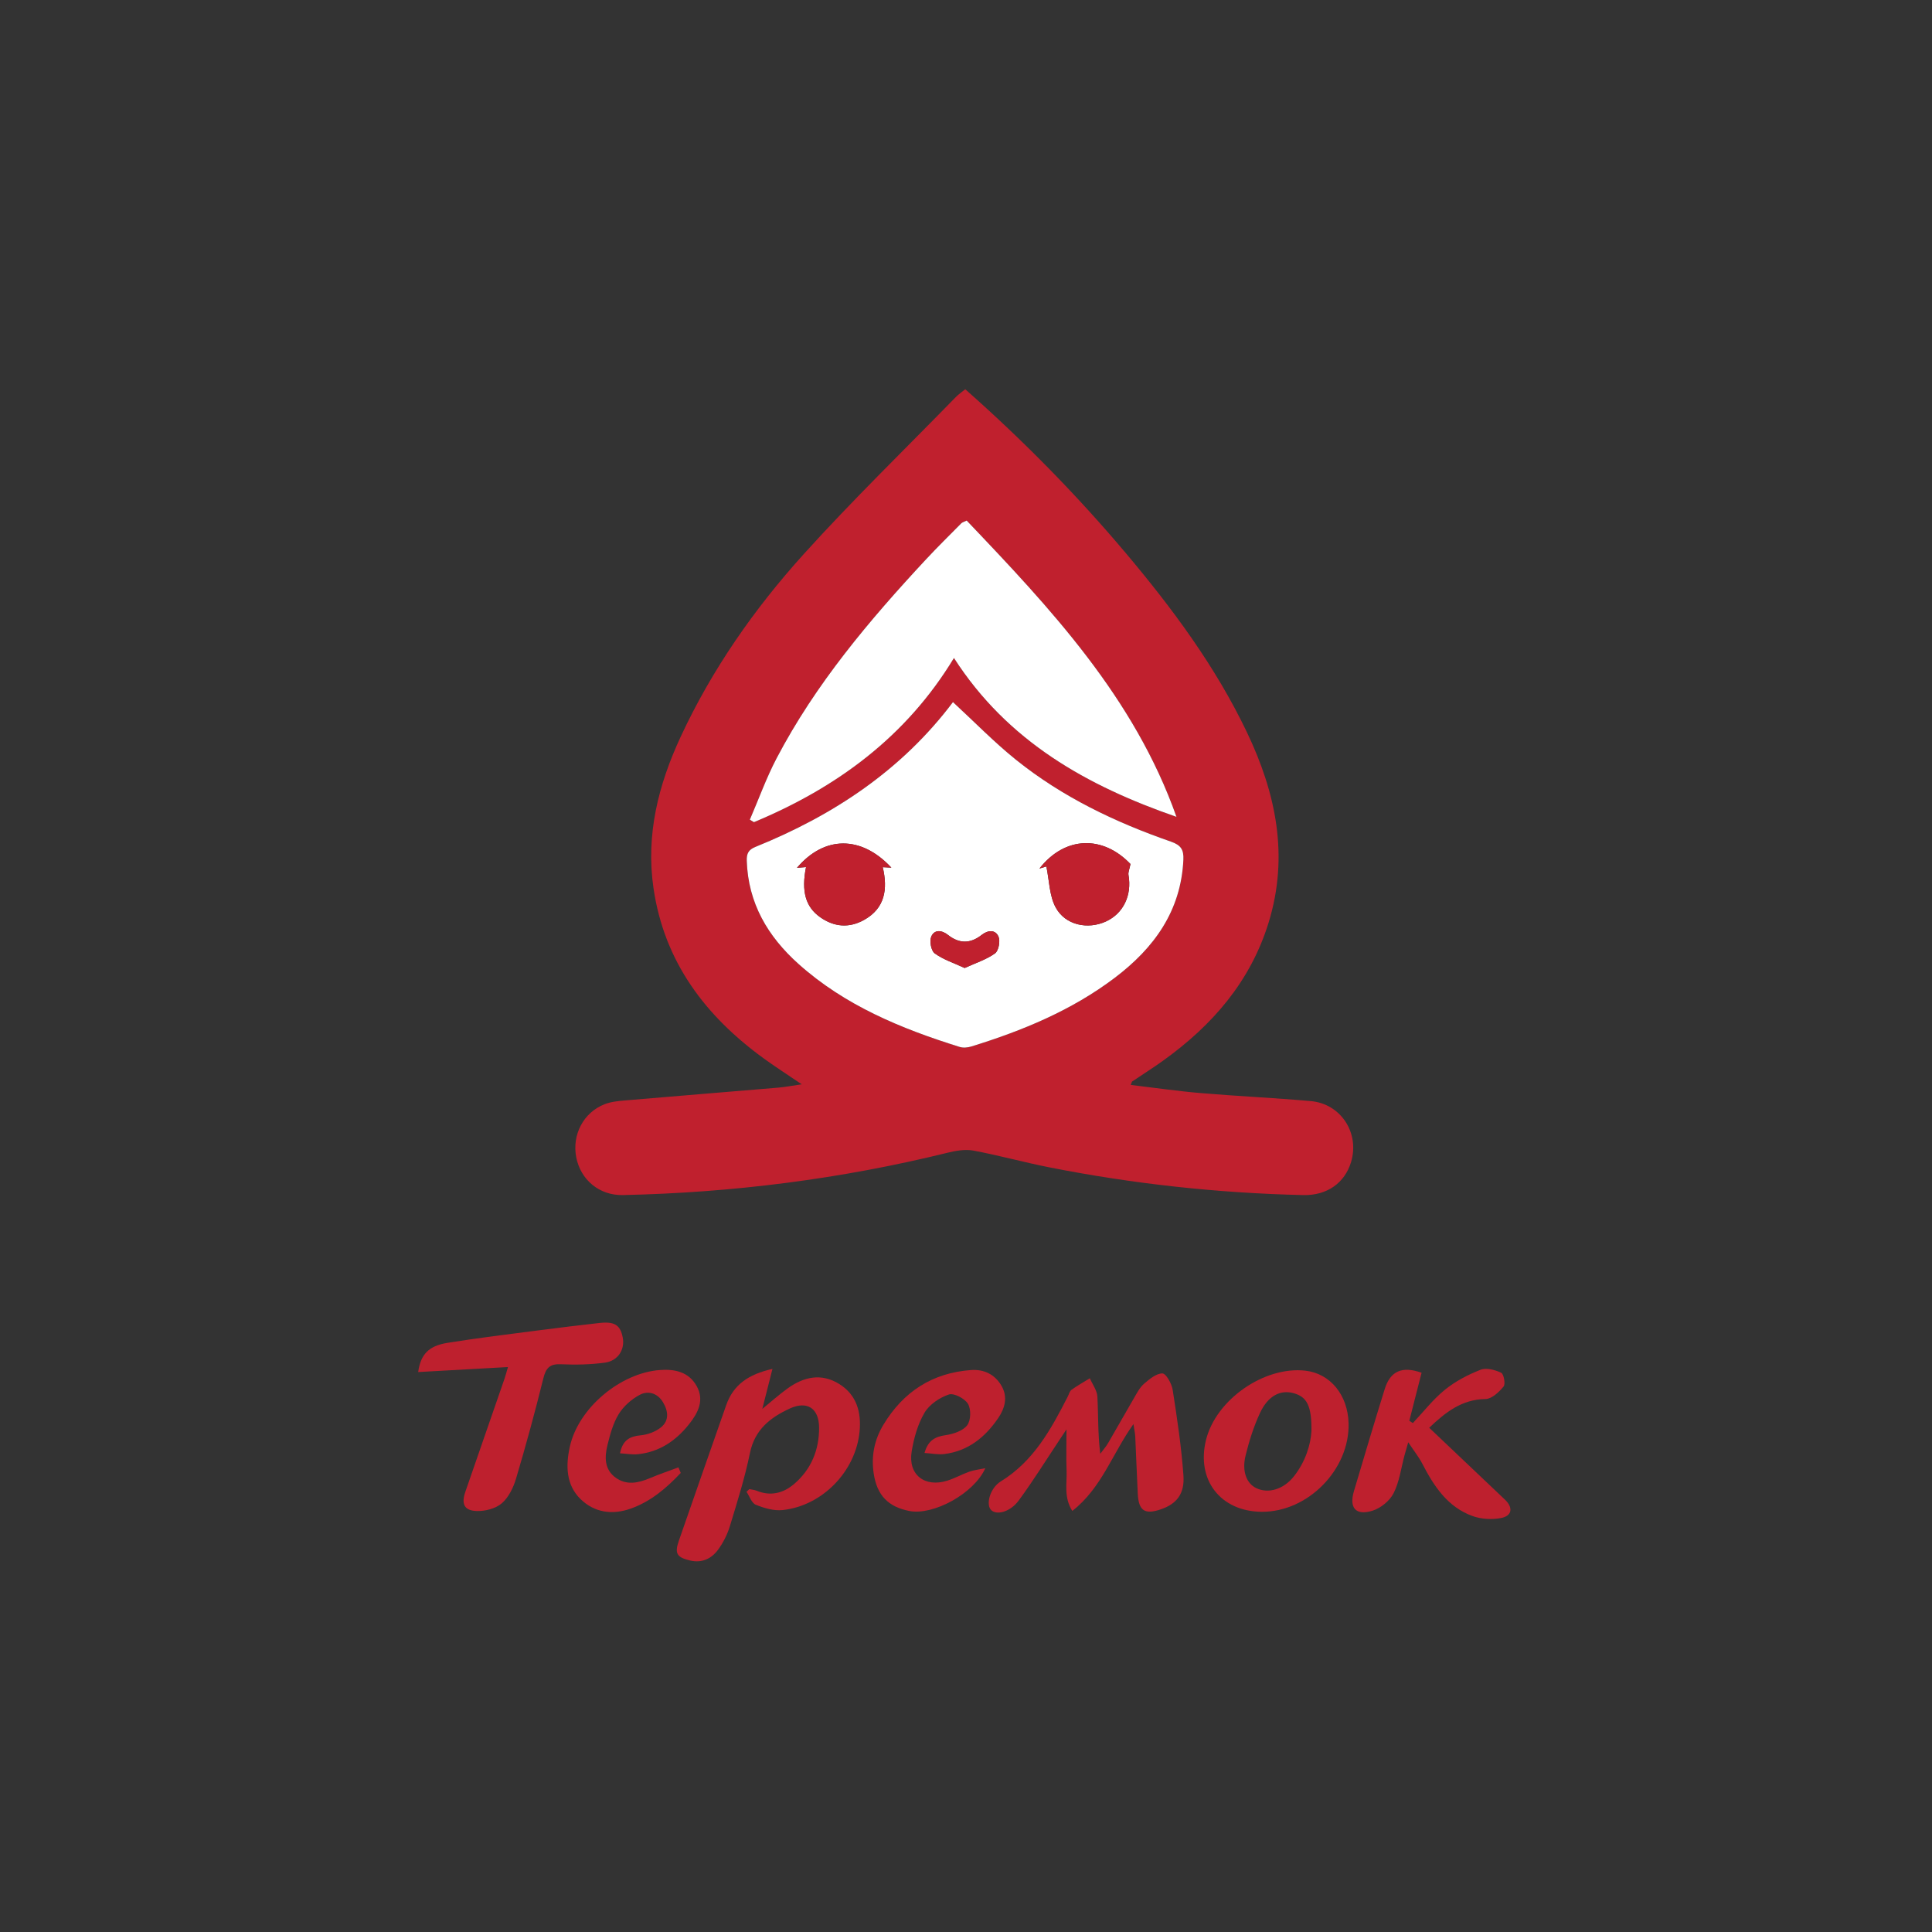
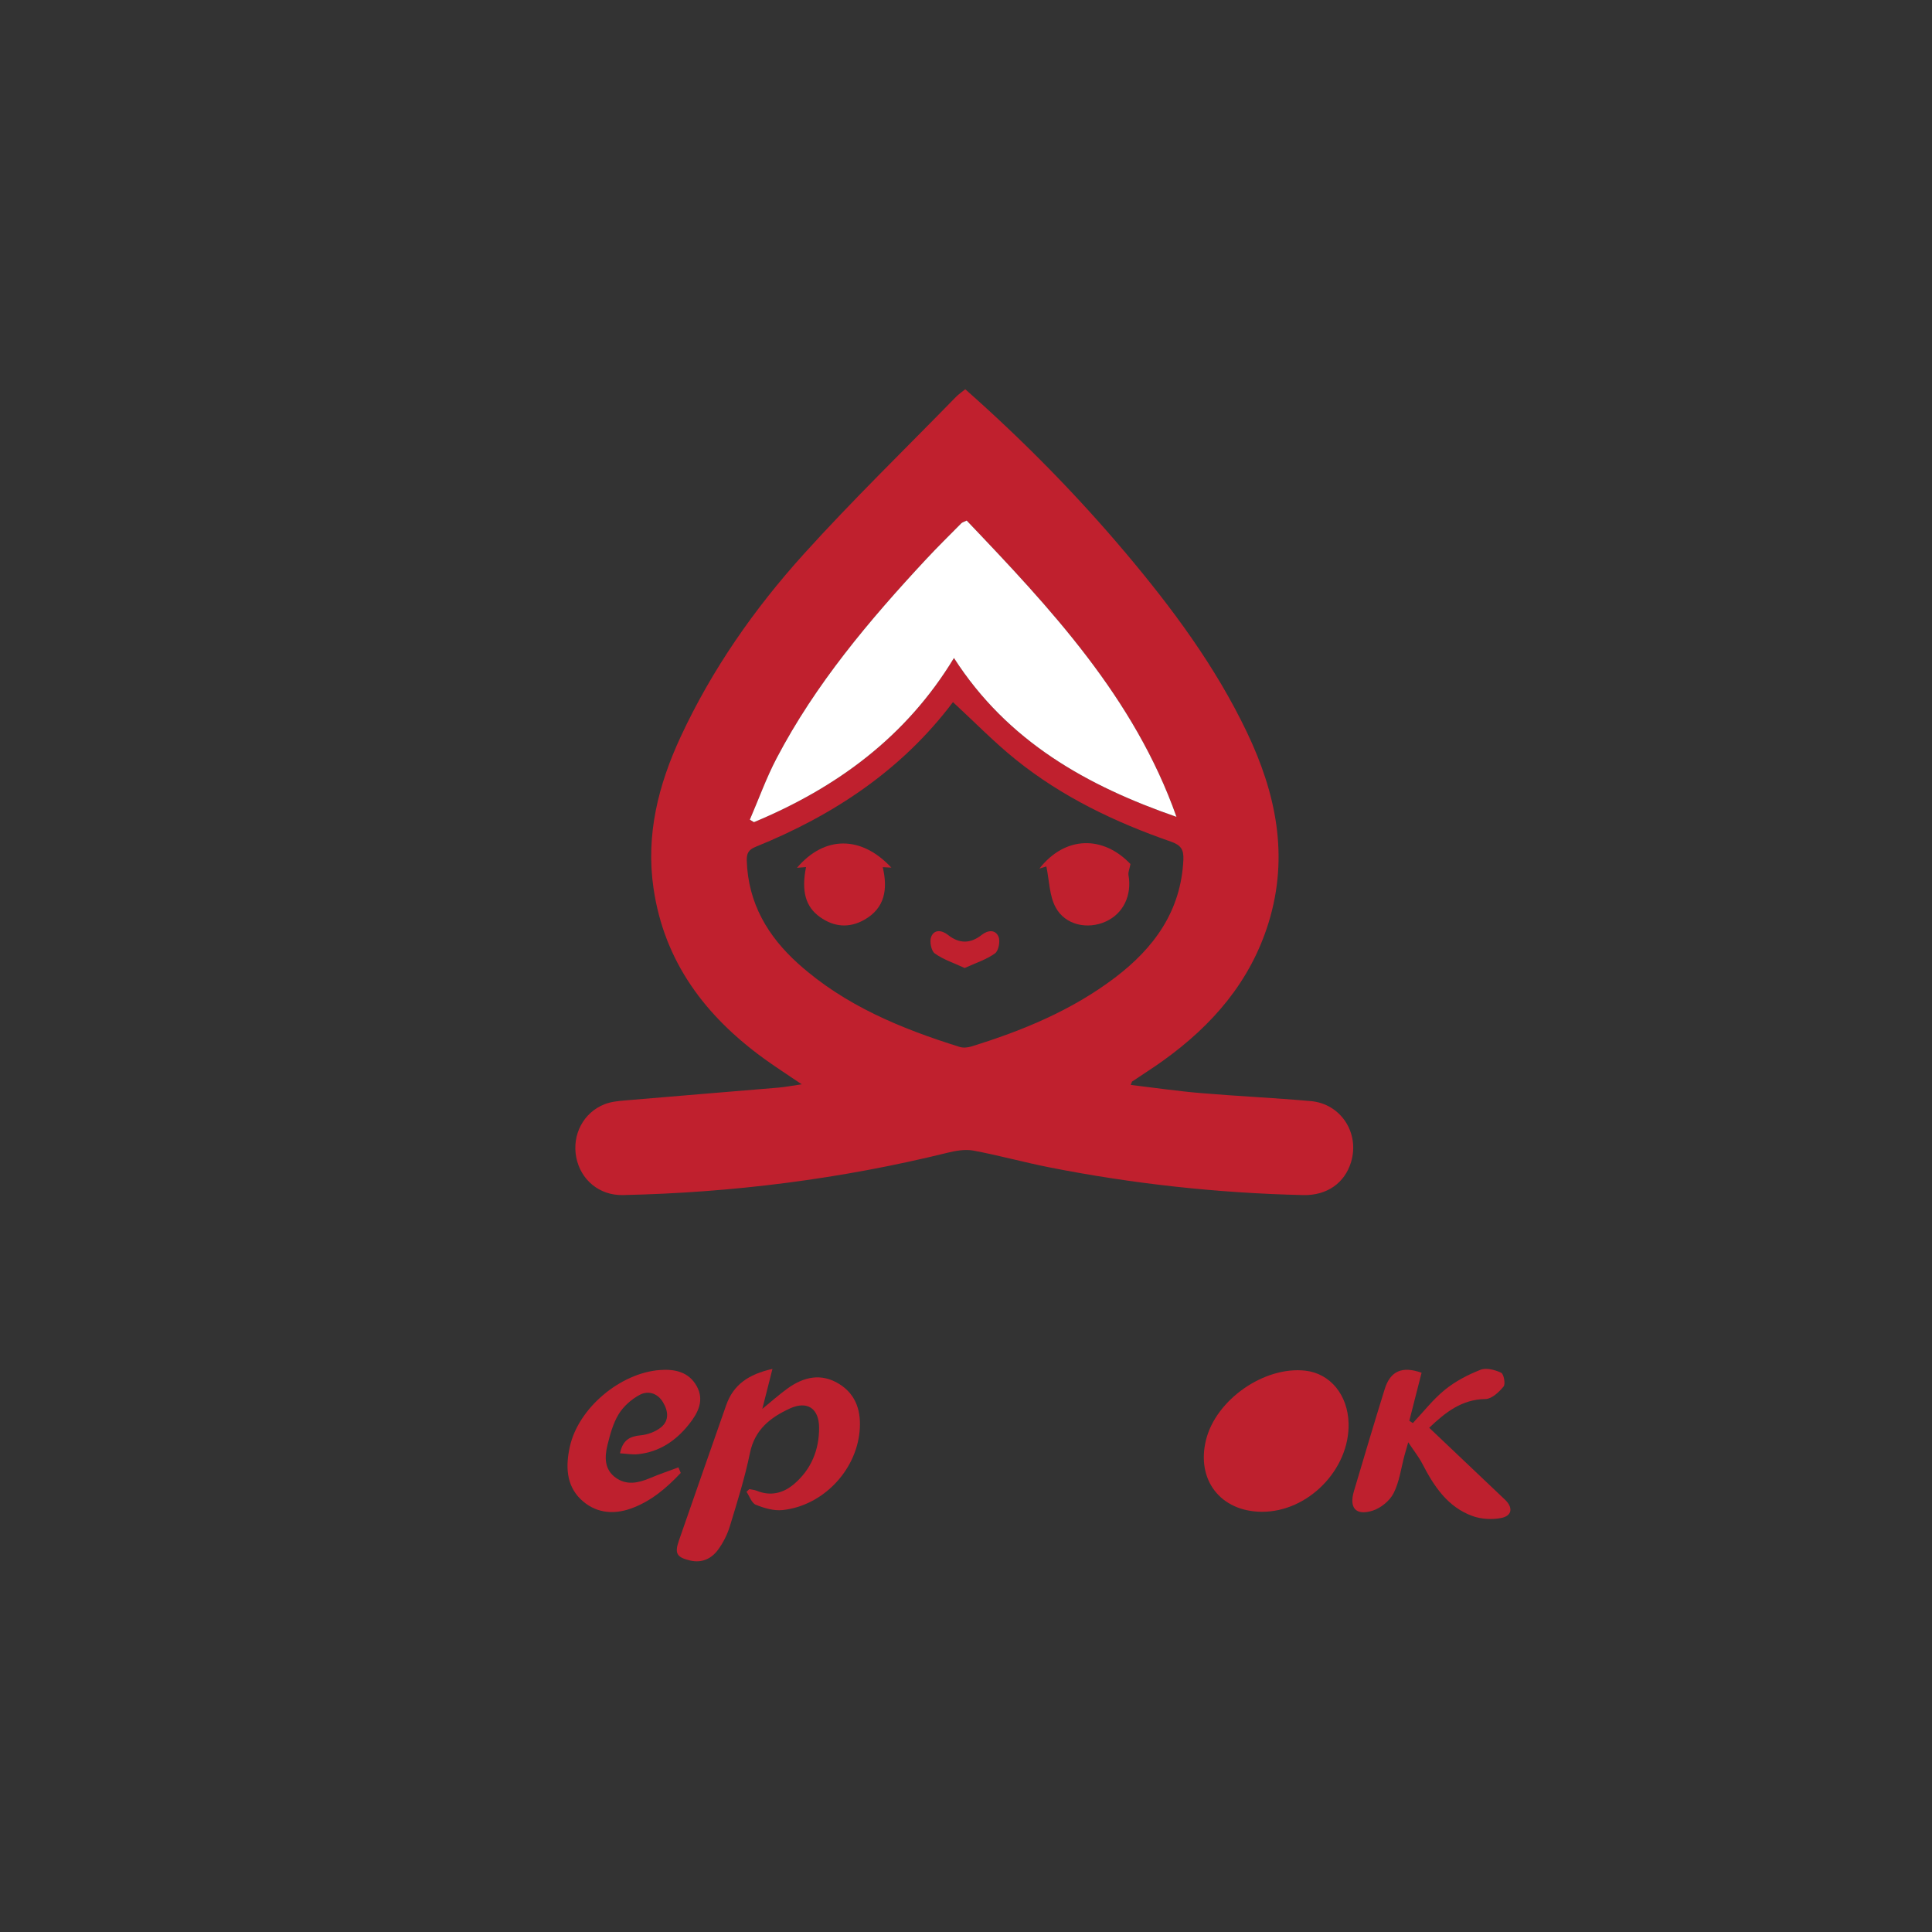
<svg xmlns="http://www.w3.org/2000/svg" xmlns:ns1="http://www.inkscape.org/namespaces/inkscape" version="1.1" width="566.929" height="566.929" viewBox="0 0 566.929 566.929">
  <rect x="0" y="0" width="566.929" height="566.929" fill="#333333" stroke="none" />
  <defs>
    <clipPath id="clip_0">
      <path transform="matrix(1,0,0,-1,0,566.929)" d="M0 566.929H566.929V0H0Z" />
    </clipPath>
  </defs>
  <g ns1:groupmode="layer" ns1:label="Слой 1">
    <g clip-path="url(#clip_0)">
      <path transform="matrix(1,0,0,-1,226.672,401.685)" d="M0 0C-1.126-4.439-2-7.888-2.978-11.745-.311-9.567 1.914-7.573 4.316-5.825 9.11-2.337 14.3-1.123 19.624-4.456 24.733-7.655 26.109-12.755 25.558-18.418 24.424-30.095 14.616-40.215 2.943-41.435 .389-41.702-2.455-40.862-4.895-39.867-6.117-39.369-6.73-37.376-7.619-36.059-7.34-35.802-7.061-35.545-6.781-35.288-6.07-35.437-5.315-35.481-4.654-35.753-.584-37.426 3.128-36.51 6.296-33.827 11.369-29.53 13.719-23.778 13.684-17.228 13.654-11.558 10.176-9.301 5.109-11.624-.605-14.244-5.198-17.809-6.609-24.697-8.096-31.955-10.337-39.07-12.5-46.171-13.245-48.614-14.464-51.036-15.979-53.09-17.935-55.74-20.761-57.053-24.218-56.224-28.053-55.304-28.763-54.172-27.491-50.502-22.886-37.21-18.228-23.936-13.58-10.66-11.486-4.676-7.065-1.593 0 0" fill="#be202e" />
-       <path transform="matrix(1,0,0,-1,149.059,401.148)" d="M0 0C-8.986-.5-17.588-.979-26.348-1.467-25.627 3.718-23.266 6.206-17.797 7.093-8.799 8.553 .263 9.627 9.305 10.808 15.119 11.567 20.941 12.261 26.767 12.922 31.284 13.435 32.985 12.341 33.682 8.642 34.343 5.128 32.297 1.806 28.423 1.287 24.19 .72 19.845 .622 15.573 .822 12.296 .975 11.141-.234 10.379-3.322 7.944-13.179 5.27-22.984 2.377-32.716 1.589-35.367 .195-38.263-1.823-39.994-3.635-41.549-6.71-42.331-9.186-42.248-12.852-42.124-13.734-40.169-12.516-36.633-8.696-25.552-4.84-14.484-1.009-3.407-.68-2.454-.433-1.473 0 0" fill="#be202e" />
-       <path transform="matrix(1,0,0,-1,332.599,417.889)" d="M0 0C-6.203-8.68-9.302-18.732-17.941-25.483-20.494-21.431-19.474-17.467-19.618-13.725-19.763-9.955-19.65-6.176-19.65-1.548-20.549-2.904-21.109-3.752-21.672-4.597-25.641-10.552-29.417-16.65-33.656-22.408-36.152-25.799-40.069-26.787-41.725-25.257-43.358-23.749-42.207-18.837-38.899-16.798-29.272-10.864-24.186-1.533-19.295 8.036-18.939 8.732-18.734 9.655-18.165 10.065-16.453 11.3-14.595 12.334-12.794 13.447-12.021 11.655-10.68 9.895-10.581 8.066-10.284 2.618-10.474-2.857-9.734-8.705-8.952-7.648-8.066-6.652-7.406-5.524-4.838-1.136-2.37 3.311 .198 7.698 1.051 9.155 1.867 10.763 3.106 11.83 4.69 13.194 6.691 14.882 8.5 14.867 9.552 14.859 11.224 11.89 11.508 10.08 12.815 1.733 14.066-6.652 14.671-15.071 15.063-20.515 12.628-23.41 8.13-24.978 3.349-26.645 1.531-25.479 1.273-20.463 .986-14.862 .799-9.257 .532-3.655 .485-2.677 .255-1.706 0 0" fill="#be202e" />
      <path transform="matrix(1,0,0,-1,417.151,402.82)" d="M0 0C-1.195-4.679-2.397-9.389-3.599-14.099-3.253-14.321-2.906-14.543-2.559-14.765 .551-11.468 3.367-7.809 6.858-4.982 9.932-2.492 13.617-.571 17.316 .878 19.008 1.54 21.565 .849 23.358-.006 24.129-.374 24.671-3.312 24.064-4.047 22.718-5.677 20.594-7.688 18.761-7.714 11.831-7.811 7.094-11.535 2.235-16.141 9.759-23.279 17.124-30.254 24.473-37.246 26.914-39.569 26.589-42.001 23.324-42.631 20.661-43.146 17.536-42.976 14.991-42.063 7.635-39.421 3.615-33.291 .199-26.667-.785-24.759-2.158-23.052-3.916-20.404-4.471-22.34-4.742-23.244-4.989-24.155-6.006-27.921-6.488-31.957-8.217-35.36-9.358-37.605-12.038-39.773-14.472-40.507-19.371-41.985-21.302-39.616-19.84-34.707-16.864-24.713-13.91-14.712-10.806-4.757-9.154 .539-5.676 2.019 0 0" fill="#be202e" />
-       <path transform="matrix(1,0,0,-1,384.83,419.982)" d="M0 0C.096 7.506-1.338 10.109-5.279 11.177-9.126 12.22-12.741 10.405-15.089 5.37-16.936 1.407-18.27-2.857-19.321-7.113-20.468-11.755-19.028-15.352-16.177-16.705-12.6-18.402-8.151-17.029-5.165-13.263-1.728-8.927-.228-3.901 0 0M-14.622-23.64C-26.68-23.541-33.837-14.298-30.94-2.563-28.02 9.266-13.853 19.143-1.777 17.77 5.532 16.939 10.699 10.632 10.901 2.296 11.229-11.258-1.065-23.752-14.622-23.64" fill="#be202e" />
+       <path transform="matrix(1,0,0,-1,384.83,419.982)" d="M0 0M-14.622-23.64C-26.68-23.541-33.837-14.298-30.94-2.563-28.02 9.266-13.853 19.143-1.777 17.77 5.532 16.939 10.699 10.632 10.901 2.296 11.229-11.258-1.065-23.752-14.622-23.64" fill="#be202e" />
      <path transform="matrix(1,0,0,-1,199.758,432.219)" d="M0 0C-4.193-4.458-8.817-8.407-14.717-10.486-20.033-12.359-25.256-11.676-29.34-7.738-33.731-3.505-33.752 2.219-32.549 7.687-30.046 19.053-17.736 29.32-6.15 30.197-1.69 30.535 2.347 29.631 4.667 25.502 6.993 21.359 5.106 17.663 2.481 14.348-1.389 9.459-6.254 6.129-12.608 5.491-14.22 5.329-15.879 5.643-17.818 5.756-17.055 9.619-14.987 10.744-11.731 11.045-9.688 11.233-7.419 12.082-5.828 13.356-3.301 15.379-3.672 18.224-5.243 20.8-6.85 23.436-9.594 24.217-12.037 22.914-14.434 21.636-16.772 19.589-18.184 17.293-19.845 14.595-20.728 11.326-21.497 8.195-22.36 4.682-22.455 1.002-19.058-1.418-15.836-3.713-12.404-2.944-9.001-1.509-6.271-.357-3.457 .592-.68 1.632-.453 1.088-.227 .544 0 0" fill="#be202e" />
-       <path transform="matrix(1,0,0,-1,271.289,426.359)" d="M0 0C1.057 3.727 3.135 4.777 6.194 5.225 8.458 5.558 11.248 6.471 12.521 8.117 13.616 9.532 13.7 12.833 12.752 14.415 11.809 15.988 8.621 17.654 7.135 17.153 4.415 16.236 1.427 14.222 .003 11.809-1.986 8.437-3.121 4.358-3.766 .441-4.881-6.339 .009-10.209 6.655-8.138 8.88-7.445 10.951-6.267 13.156-5.489 14.525-5.006 16.011-4.858 17.838-4.478 14.55-11.902 2.594-18.386-4.416-17.032-10.65-15.828-13.94-12.44-14.909-6.025-15.677-.945-14.726 3.859-12.071 8.263-6.219 17.971 2.3 23.513 13.675 24.333 17.472 24.606 20.654 23.032 22.585 19.72 24.512 16.414 23.599 13.107 21.575 10.156 17.741 4.564 12.754 .541 5.798-.316 3.987-.539 2.099-.133 0 0" fill="#be202e" />
      <path transform="matrix(1,0,0,-1,220.038,240.526)" d="M0 0C.403-.243 .805-.486 1.208-.729 25.475 9.384 45.891 24.318 59.89 47.447 75.685 22.873 99.013 9.901 125.185 .829 112.815 35.809 88.308 61.879 63.627 87.771 62.735 87.33 62.314 87.236 62.059 86.978 58.577 83.454 55.04 79.981 51.666 76.355 35.01 58.452 19.278 39.824 7.852 18.019 4.819 12.23 2.595 6.018 0 0M59.588 34.512C59.856 34.583 59.673 34.592 59.612 34.51 44.563 14.527 24.557 1.289 1.665-7.979-.386-8.81-.973-9.902-.903-12.069-.497-24.519 5.272-34.265 14.265-42.325 27.889-54.535 44.371-61.31 61.54-66.677 62.575-67.001 63.901-66.89 64.962-66.562 80.001-61.924 94.445-55.964 107.096-46.389 118.591-37.689 126.518-26.834 127.215-11.75 127.352-8.775 126.478-7.455 123.577-6.448 107.217-.768 91.683 6.656 78.117 17.558 71.663 22.744 65.854 28.734 59.588 34.512M63.205 126.306C80.196 111.291 95.824 95.411 110.233 78.324 123.983 62.018 136.636 44.968 145.872 25.626 154.386 7.795 158.239-10.617 152.245-30.135 146.913-47.495 135.701-60.365 121.237-70.736 118.277-72.858 115.192-74.805 112.171-76.843 112.086-76.901 112.074-77.068 111.77-77.835 118.687-78.657 125.426-79.646 132.2-80.221 142.989-81.137 153.815-81.625 164.599-82.582 173.484-83.371 179.01-92.006 176.404-100.525 174.543-106.61 169.364-110.323 162.378-110.161 137.279-109.579 112.398-106.874 87.77-102 80.356-100.532 73.052-98.495 65.624-97.112 63.201-96.661 60.465-97.13 58.009-97.735 26.715-105.447-5.058-109.461-37.255-110.157-44.206-110.307-49.672-105.634-50.942-99.096-52.227-92.482-48.87-85.959-42.649-83.506-40.757-82.759-38.6-82.556-36.542-82.379-21.598-81.097-6.648-79.9 8.297-78.636 10.315-78.465 12.314-78.073 15.225-77.653 11.024-74.805 7.556-72.588 4.229-70.176-13.022-57.667-25.108-41.782-28.273-20.115-30.565-4.423-26.854 10.215-20.315 24.3-11.116 44.111 1.311 61.887 15.865 77.988 30.192 93.836 45.556 108.748 60.481 124.055 61.197 124.79 62.068 125.374 63.205 126.306" fill="#c0202e" />
-       <path transform="matrix(1,0,0,-1,283.075,284.055)" d="M0 0C3.26 1.493 6.373 2.478 8.896 4.286 9.947 5.039 10.492 7.863 9.935 9.184 9.026 11.343 6.8 11.14 5.007 9.725 1.682 7.1-1.58 7.085-4.901 9.711-6.698 11.133-8.892 11.384-9.808 9.208-10.367 7.878-9.84 5.054-8.79 4.292-6.283 2.471-3.178 1.475 0 0M23.973 29.795C24.831 25.69 24.836 21.24 26.697 17.79 29.52 12.556 36.102 11.221 41.437 13.653 46.564 15.991 49.115 21.337 48.068 27.296 47.928 28.095 48.358 28.995 48.652 30.509 40.582 38.973 29.47 38.803 21.936 29.187 23.133 29.544 24.048 29.818 23.973 29.795M-46.553 29.618C-47.965 22.527-46.705 17.965-42.432 14.931-38.351 12.034-33.946 11.649-29.545 14.097-23.311 17.566-22.549 23.211-24.04 29.589-23.091 29.538-22.417 29.502-21.516 29.454-30.328 38.93-41.149 38.89-49.207 29.405-48.312 29.477-47.583 29.535-46.553 29.618M-3.449 78.042C2.817 72.264 8.626 66.274 15.08 61.087 28.646 50.186 44.18 42.761 60.54 37.081 63.441 36.074 64.315 34.754 64.178 31.779 63.481 16.695 55.554 5.84 44.059-2.86 31.408-12.435 16.964-18.395 1.925-23.033 .864-23.361-.462-23.472-1.497-23.148-18.666-17.781-35.148-11.006-48.772 1.205-57.765 9.264-63.534 19.01-63.94 31.461-64.01 33.628-63.423 34.72-61.372 35.55-38.48 44.818-18.474 58.056-3.425 78.04-3.364 78.122-3.181 78.112-3.449 78.042" fill="#ffffff" />
      <path transform="matrix(1,0,0,-1,220.038,240.526)" d="M0 0C2.595 6.018 4.819 12.23 7.852 18.019 19.278 39.824 35.01 58.452 51.666 76.355 55.04 79.981 58.577 83.454 62.059 86.978 62.314 87.236 62.735 87.33 63.627 87.771 88.308 61.879 112.815 35.809 125.185 .829 99.013 9.901 75.685 22.873 59.89 47.447 45.891 24.318 25.475 9.384 1.208-.729 .805-.486 .403-.243 0 0" fill="#ffffff" />
      <path transform="matrix(1,0,0,-1,236.522,254.437)" d="M0 0C-1.03-.083-1.759-.141-2.654-.213 5.404 9.272 16.225 9.312 25.037-.164 24.137-.116 23.462-.08 22.513-.029 24.004-6.407 23.242-12.052 17.008-15.521 12.607-17.969 8.203-17.584 4.121-14.686-.152-11.652-1.412-7.091 0 0" fill="#c0202e" />
      <path transform="matrix(1,0,0,-1,307.048,254.26)" d="M0 0C.075 .022-.841-.251-2.037-.608 5.496 9.008 16.609 9.177 24.679 .714 24.385-.801 23.954-1.7 24.095-2.499 25.142-8.458 22.59-13.805 17.464-16.142 12.129-18.574 5.547-17.24 2.724-12.006 .863-8.555 .858-4.105 0 0" fill="#c0202e" />
      <path transform="matrix(1,0,0,-1,283.075,284.055)" d="M0 0C-3.178 1.475-6.283 2.471-8.79 4.292-9.84 5.054-10.367 7.878-9.808 9.208-8.892 11.384-6.698 11.133-4.901 9.711-1.58 7.085 1.682 7.1 5.007 9.725 6.8 11.14 9.026 11.343 9.935 9.184 10.492 7.863 9.947 5.039 8.896 4.286 6.373 2.478 3.26 1.493 0 0" fill="#c0202e" />
    </g>
  </g>
</svg>